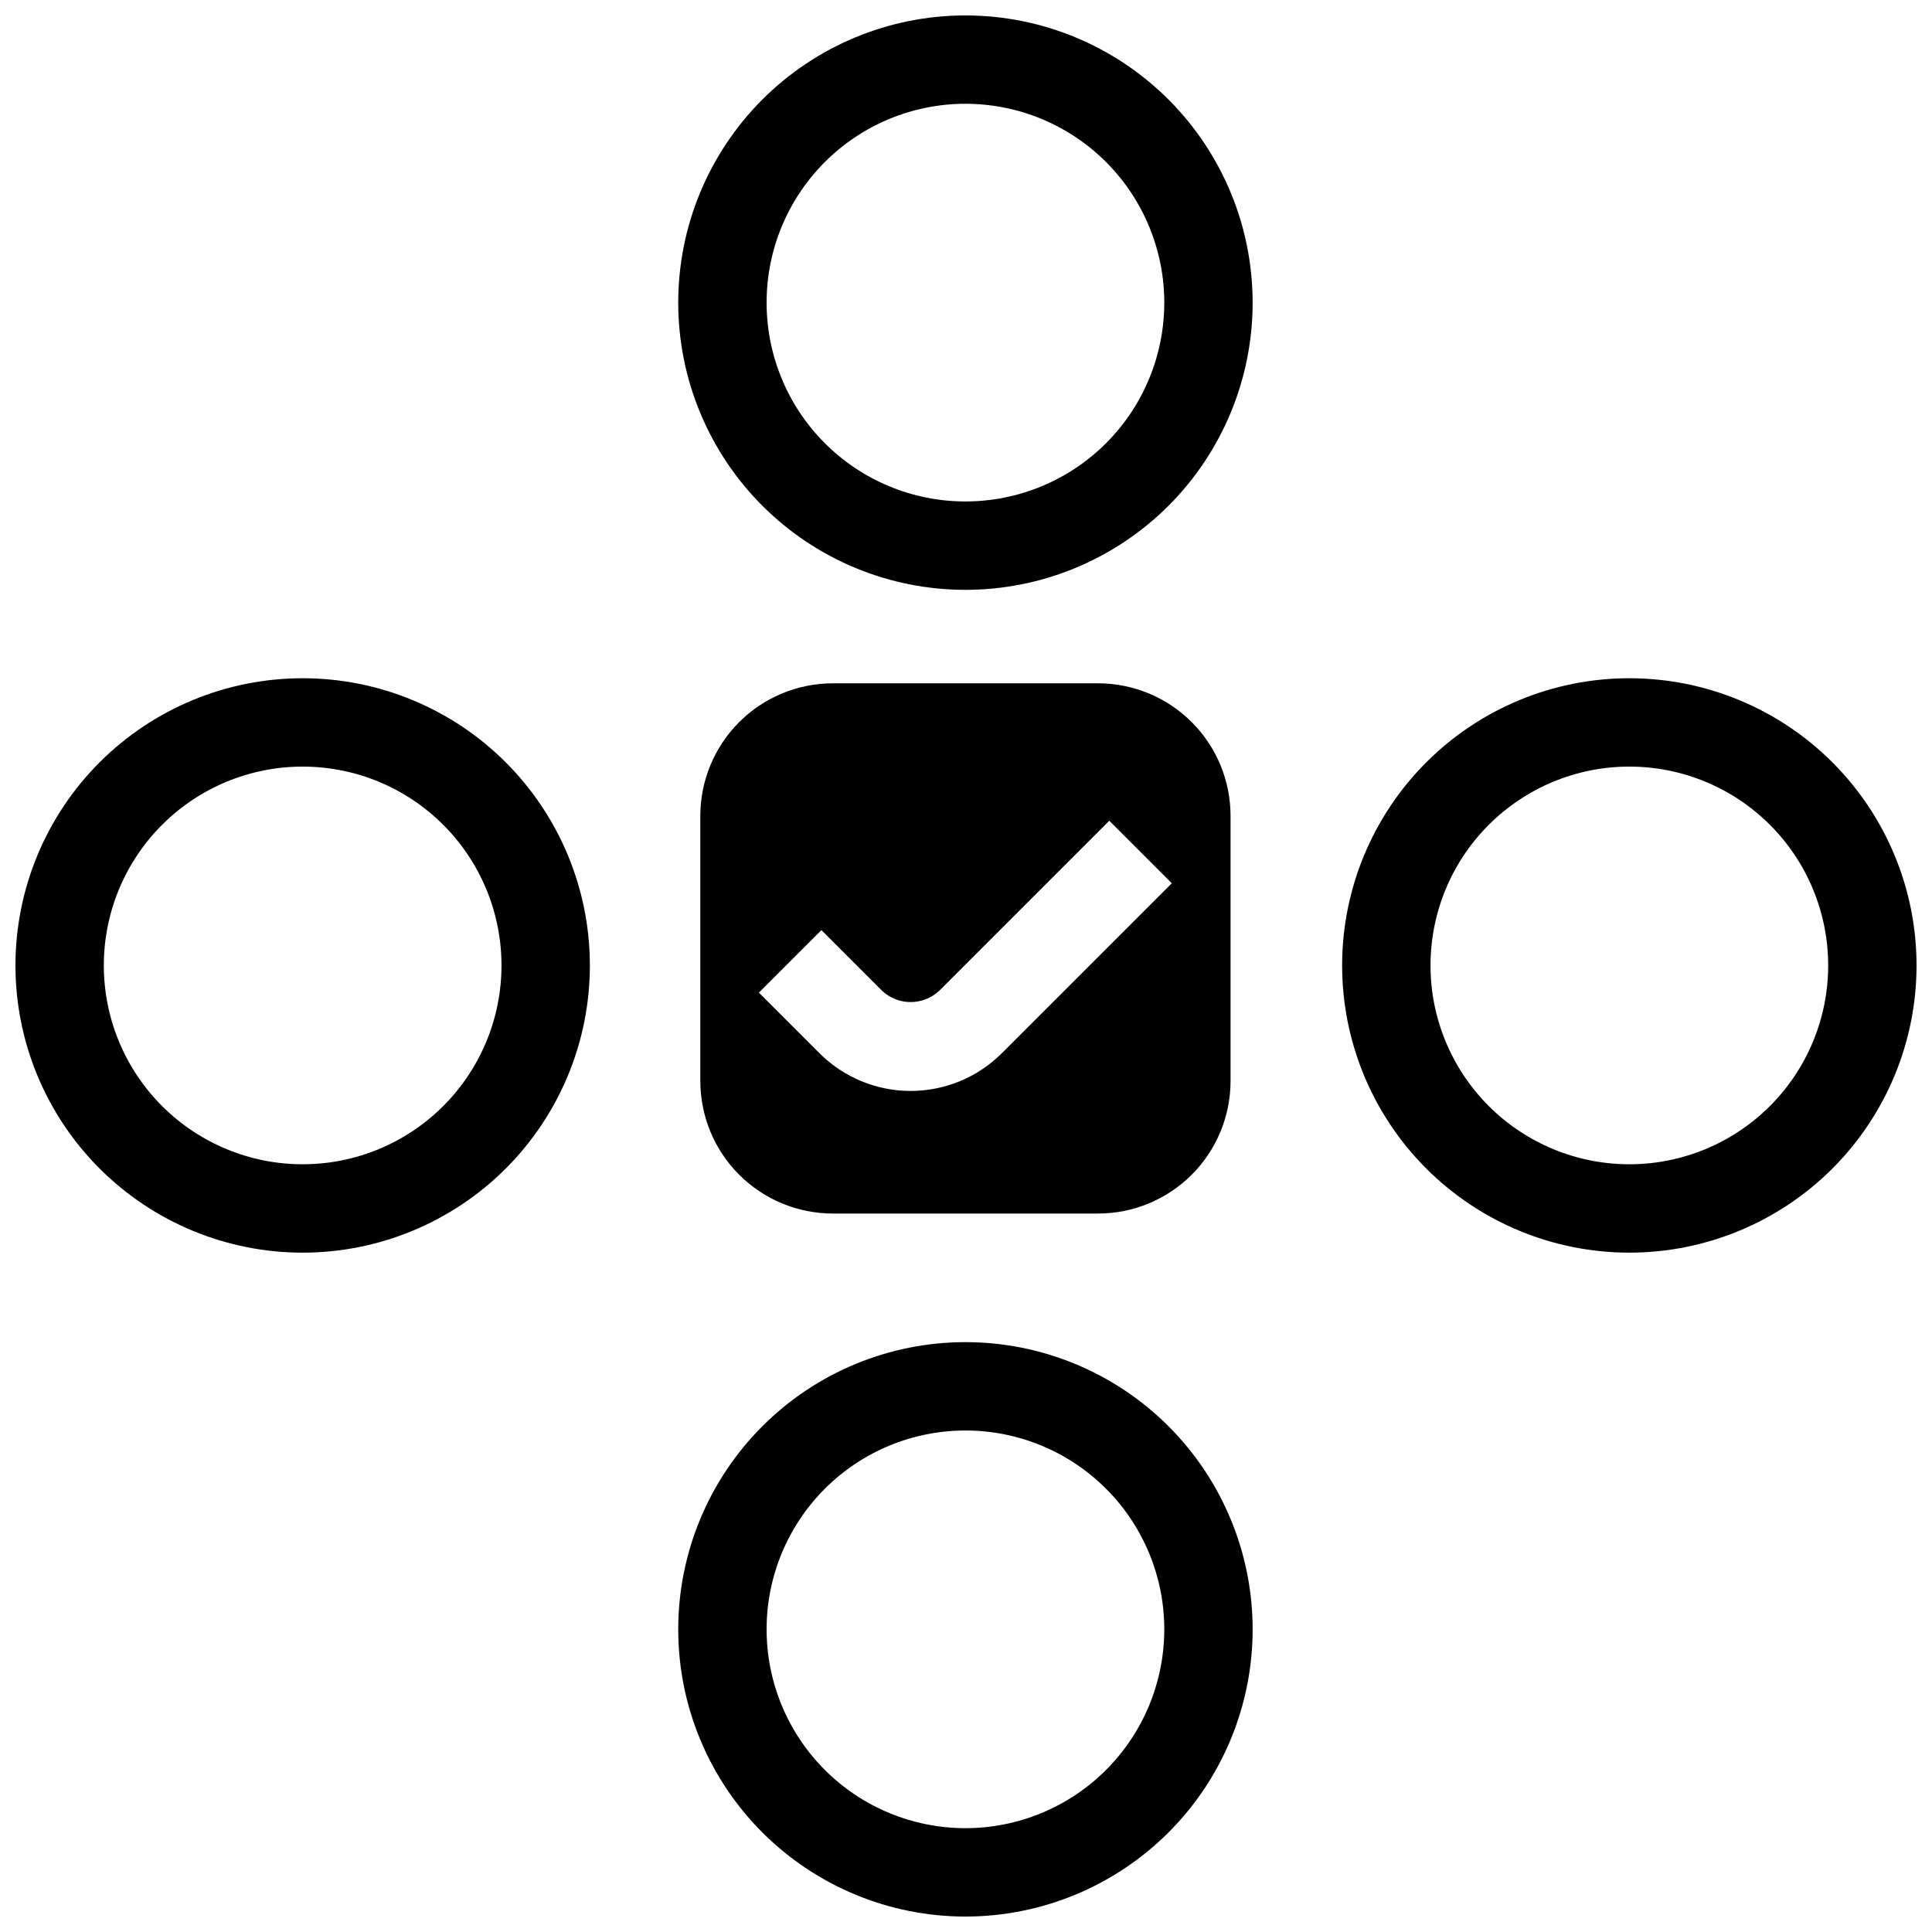
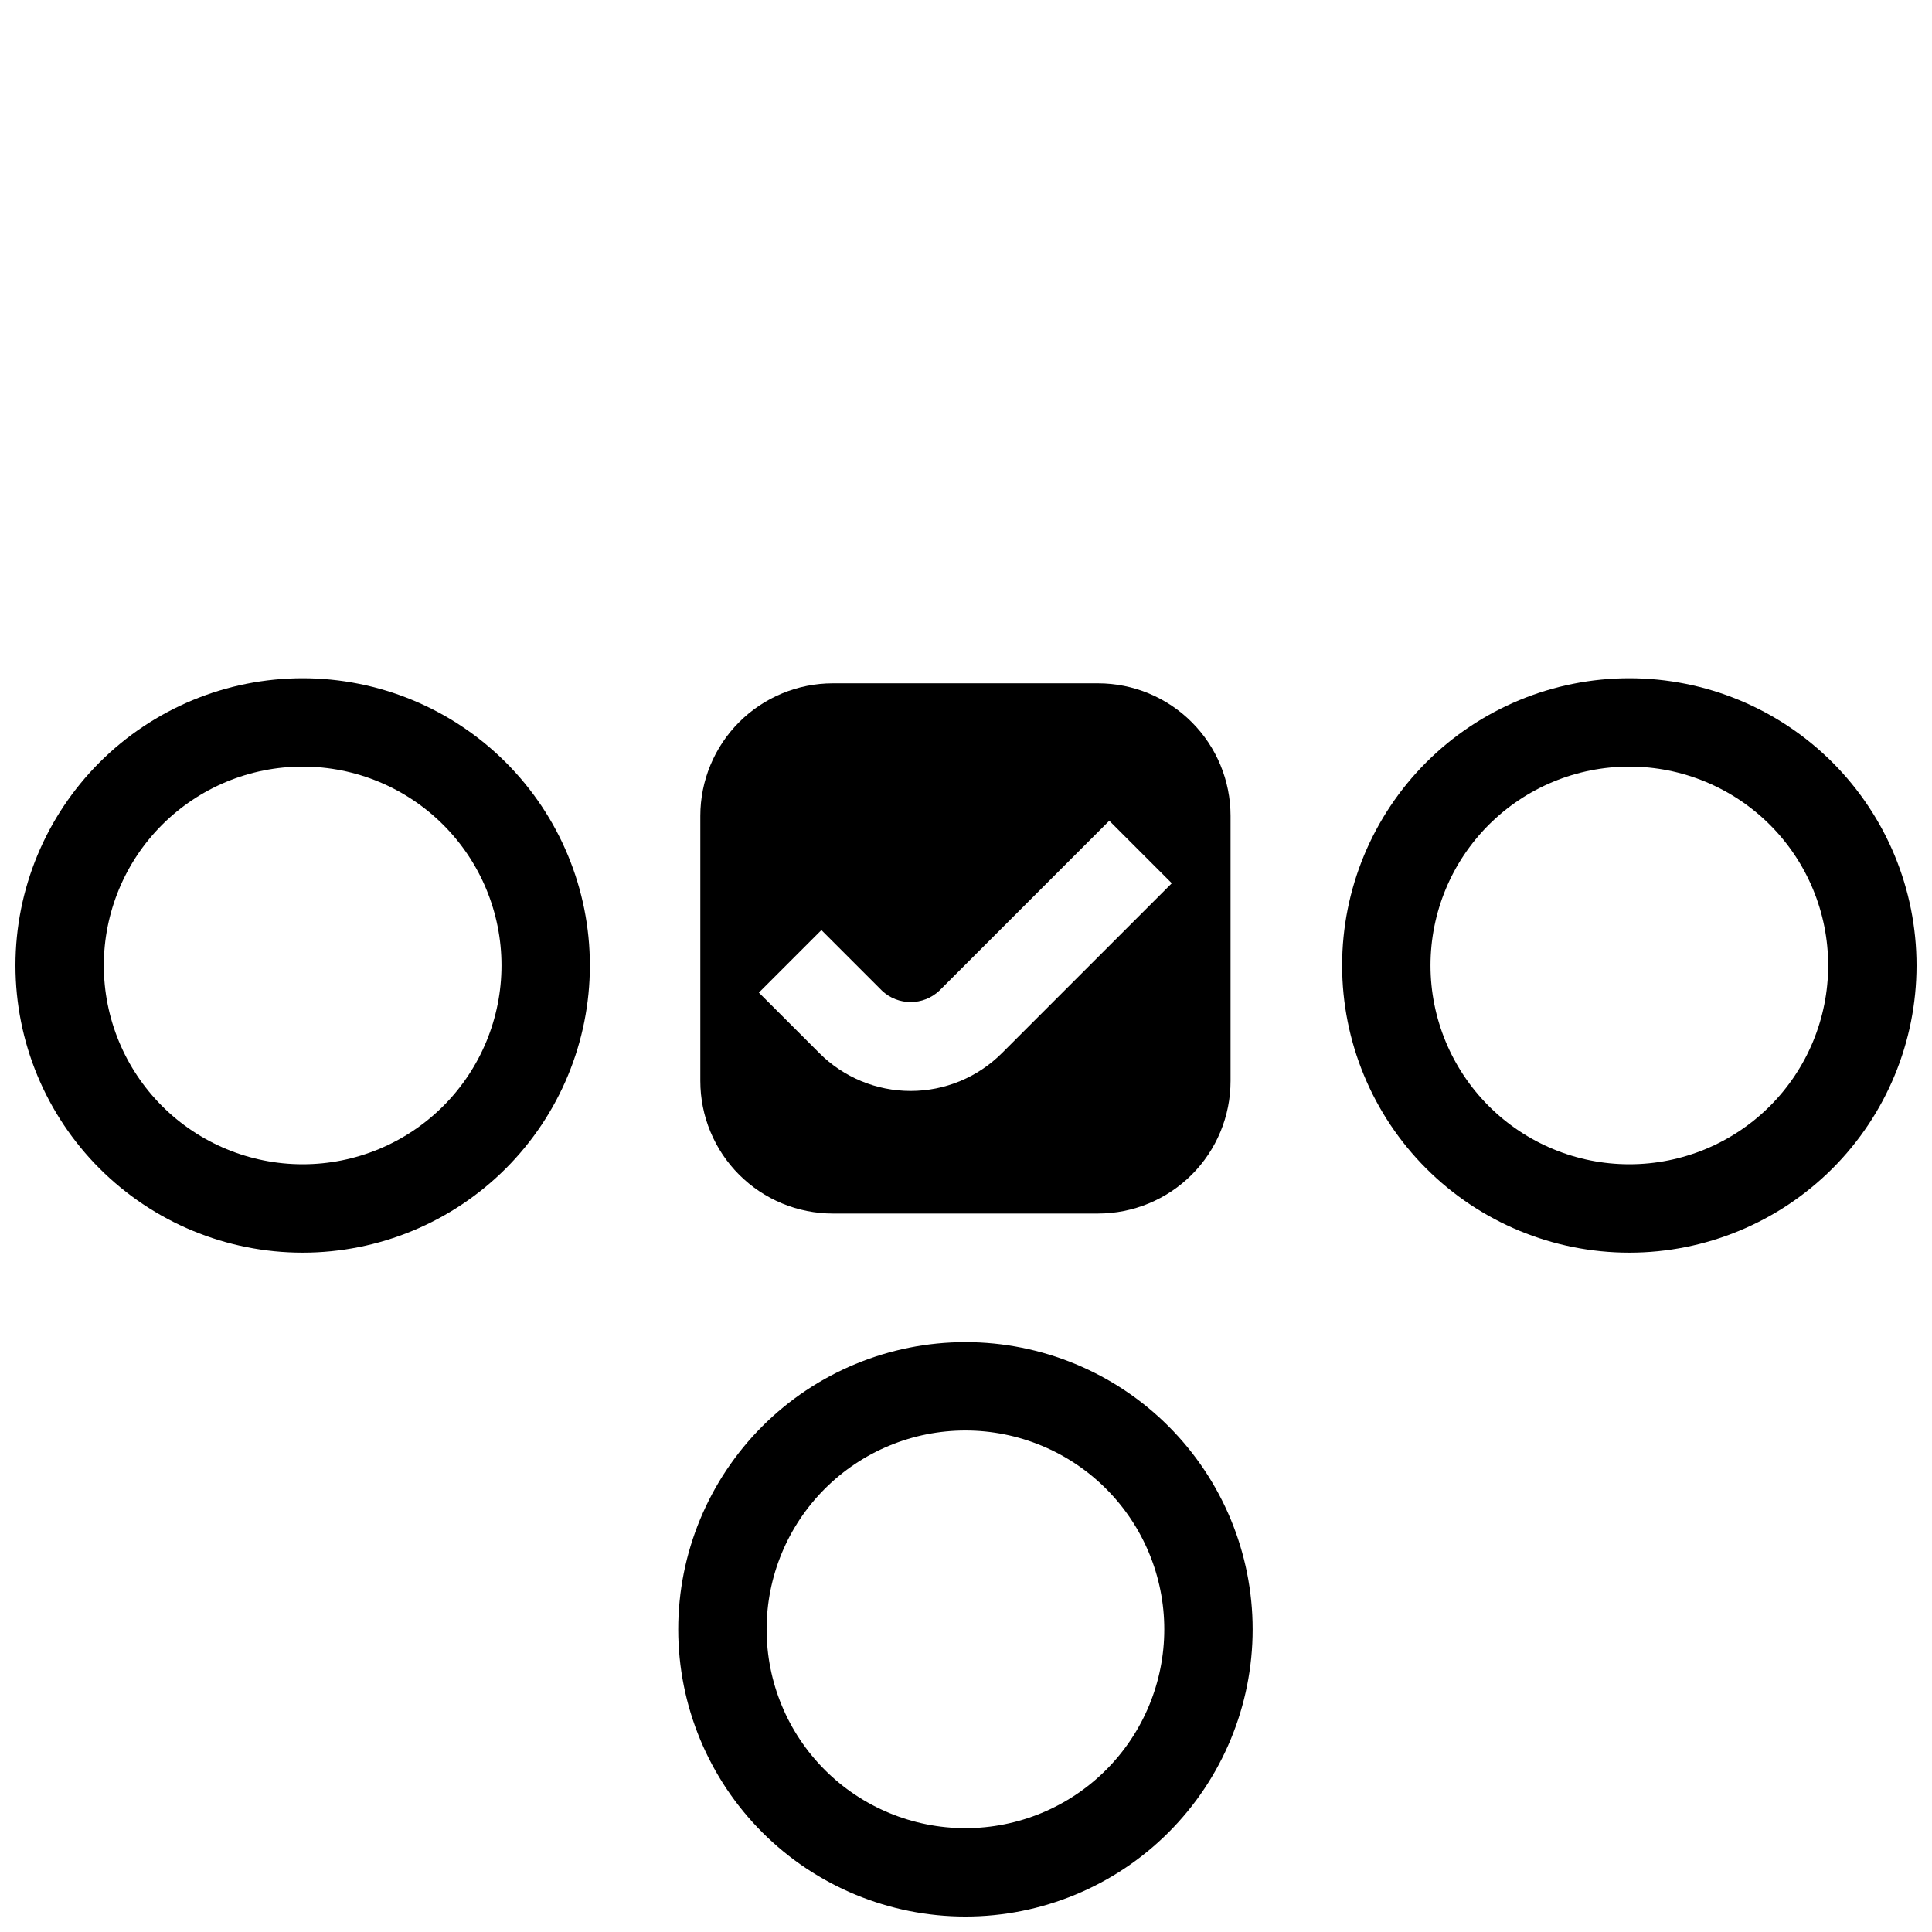
<svg xmlns="http://www.w3.org/2000/svg" width="800px" height="800px" version="1.1" viewBox="144 144 512 512">
  <defs>
    <clipPath id="d">
      <path d="m148.09 323h152.91v153h-152.91z" />
    </clipPath>
    <clipPath id="c">
      <path d="m499 323h152.9v153h-152.9z" />
    </clipPath>
    <clipPath id="b">
      <path d="m323 148.09h153v152.91h-153z" />
    </clipPath>
    <clipPath id="a">
-       <path d="m323 499h153v152.9h-153z" />
+       <path d="m323 499h153v152.9h-153" />
    </clipPath>
  </defs>
  <path d="m434.98 465.6c9.316 0 18.254-3.699 24.84-10.289 6.59-6.586 10.289-15.523 10.289-24.84v-70.258c0-9.316-3.699-18.254-10.289-24.84-6.586-6.59-15.523-10.289-24.84-10.289h-70.258c-9.316 0-18.25 3.699-24.84 10.289-6.586 6.586-10.289 15.523-10.289 24.84v70.258c0 9.316 3.703 18.254 10.289 24.84 6.59 6.59 15.523 10.289 24.84 10.289zm-89.871-58.547 16.57-16.57 16.043 16.043c4.266 4.043 10.953 4.043 15.223 0l45.023-45.023 16.57 16.57-45.023 45.023h-0.004c-6.41 6.414-15.109 10.016-24.18 10.016-9.07 0-17.77-3.602-24.18-10.016z" />
  <g clip-path="url(#d)">
    <path d="m224.21 323.74c-20.188 0-39.547 8.02-53.82 22.293-14.273 14.273-22.293 33.633-22.293 53.82s8.02 39.547 22.293 53.82c14.273 14.273 33.633 22.293 53.82 22.293s39.547-8.02 53.82-22.293c14.273-14.273 22.293-33.633 22.293-53.82s-8.02-39.547-22.293-53.82c-14.273-14.273-33.633-22.293-53.82-22.293zm0 128.8v0.004c-13.977 0-27.379-5.555-37.262-15.434-9.879-9.883-15.434-23.285-15.434-37.262 0-13.977 5.555-27.379 15.434-37.258 9.883-9.883 23.285-15.434 37.262-15.434 13.977 0 27.379 5.551 37.258 15.434 9.883 9.879 15.434 23.281 15.434 37.258 0 13.977-5.551 27.379-15.434 37.262-9.879 9.879-23.281 15.434-37.258 15.434z" />
  </g>
  <g clip-path="url(#c)">
    <path d="m575.79 323.74c-20.184 0-39.543 8.02-53.82 22.293-14.273 14.273-22.293 33.633-22.293 53.82s8.02 39.547 22.293 53.82c14.277 14.273 33.637 22.293 53.82 22.293 20.188 0 39.547-8.02 53.82-22.293s22.293-33.633 22.293-53.82-8.02-39.547-22.293-53.82-33.633-22.293-53.82-22.293zm0 128.8v0.004c-13.973 0-27.375-5.555-37.258-15.434-9.883-9.883-15.434-23.285-15.434-37.262 0-13.977 5.551-27.379 15.434-37.258 9.883-9.883 23.285-15.434 37.258-15.434 13.977 0 27.379 5.551 37.262 15.434 9.883 9.879 15.434 23.281 15.434 37.258 0 13.977-5.551 27.379-15.434 37.262-9.883 9.879-23.285 15.434-37.262 15.434z" />
  </g>
  <g clip-path="url(#b)">
-     <path d="m399.85 148.09c-20.188 0-39.547 8.02-53.82 22.293-14.273 14.273-22.293 33.633-22.293 53.82s8.02 39.547 22.293 53.82c14.273 14.273 33.633 22.293 53.82 22.293s39.547-8.02 53.82-22.293c14.273-14.273 22.293-33.633 22.293-53.82s-8.02-39.547-22.293-53.82c-14.273-14.273-33.633-22.293-53.82-22.293zm0 128.8c-13.977 0-27.379-5.551-37.258-15.434-9.883-9.879-15.434-23.281-15.434-37.258 0-13.977 5.551-27.379 15.434-37.262 9.879-9.879 23.281-15.434 37.258-15.434 13.977 0 27.379 5.555 37.262 15.434 9.879 9.883 15.434 23.285 15.434 37.262 0 13.977-5.555 27.379-15.434 37.258-9.883 9.883-23.285 15.434-37.262 15.434z" />
-   </g>
+     </g>
  <g clip-path="url(#a)">
    <path d="m399.85 499.68c-20.188 0-39.547 8.02-53.82 22.293-14.273 14.277-22.293 33.637-22.293 53.82 0 20.188 8.02 39.547 22.293 53.82s33.633 22.293 53.82 22.293 39.547-8.02 53.82-22.293 22.293-33.633 22.293-53.82c0-20.184-8.02-39.543-22.293-53.82-14.273-14.273-33.633-22.293-53.82-22.293zm0 128.8v0.004c-13.977 0-27.379-5.551-37.258-15.434-9.883-9.883-15.434-23.285-15.434-37.262 0-13.973 5.551-27.375 15.434-37.258 9.879-9.883 23.281-15.434 37.258-15.434 13.977 0 27.379 5.551 37.262 15.434 9.879 9.883 15.434 23.285 15.434 37.258 0 13.977-5.555 27.379-15.434 37.262-9.883 9.883-23.285 15.434-37.262 15.434z" />
  </g>
</svg>